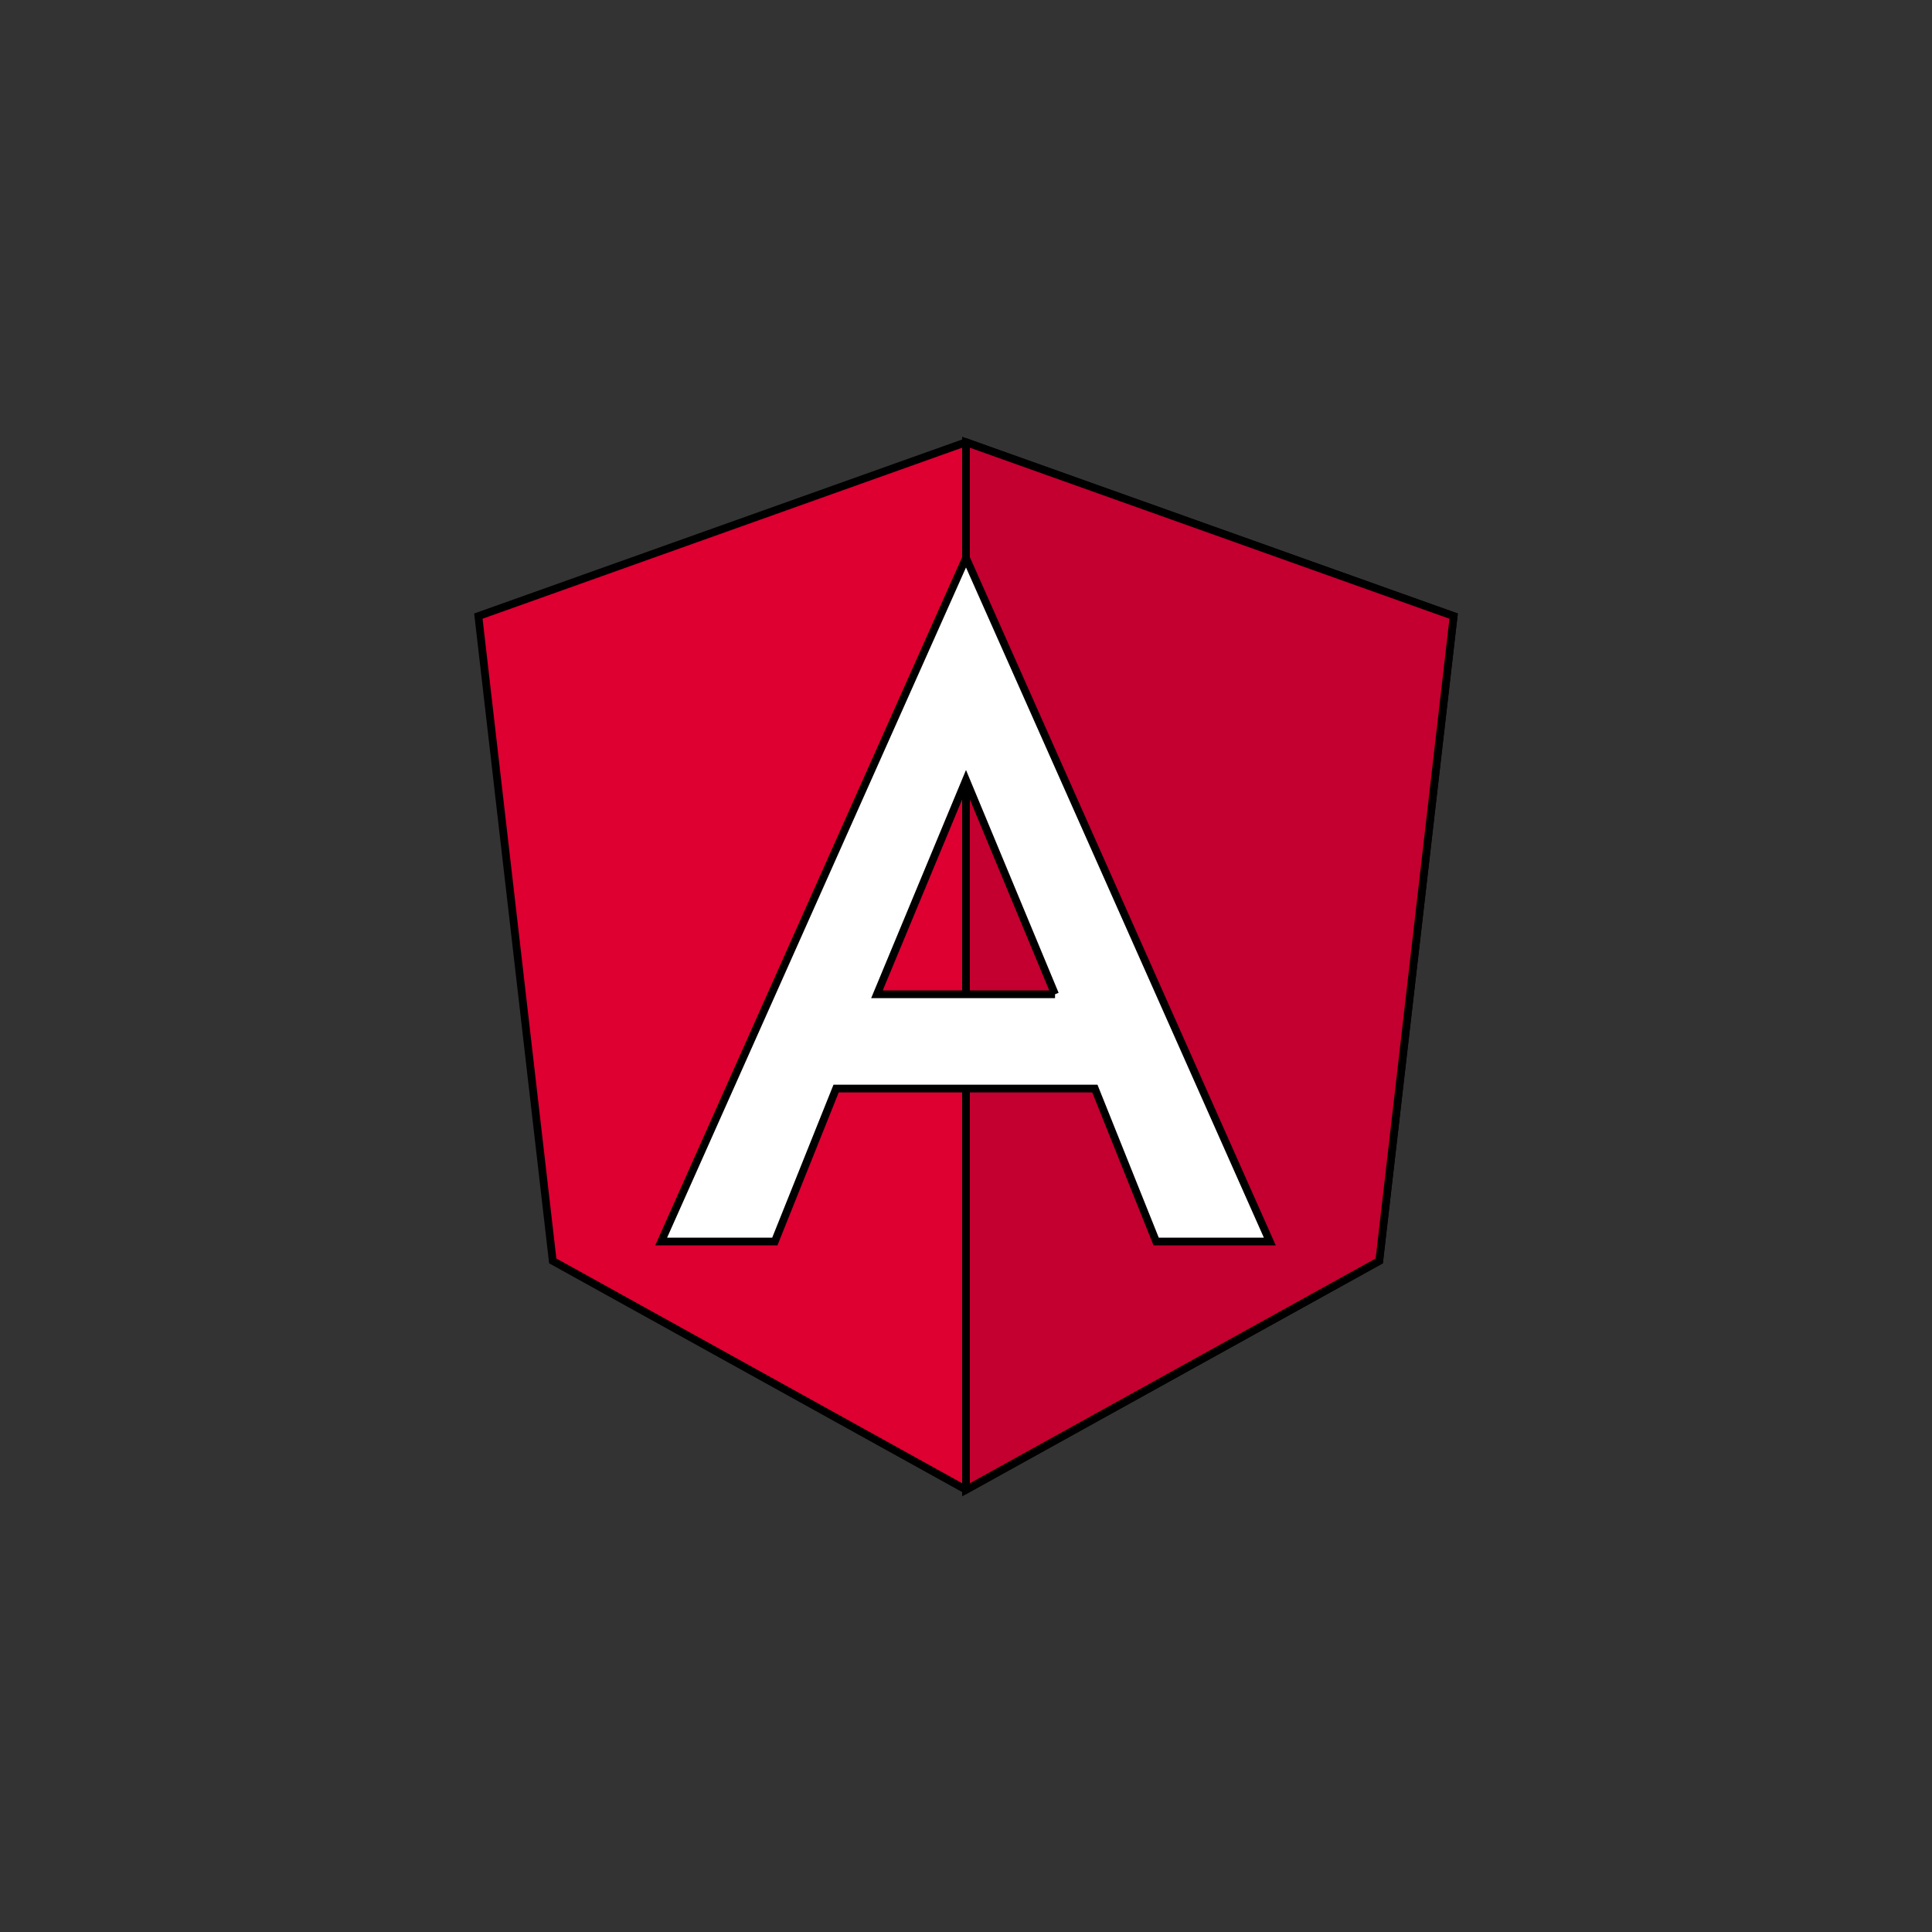
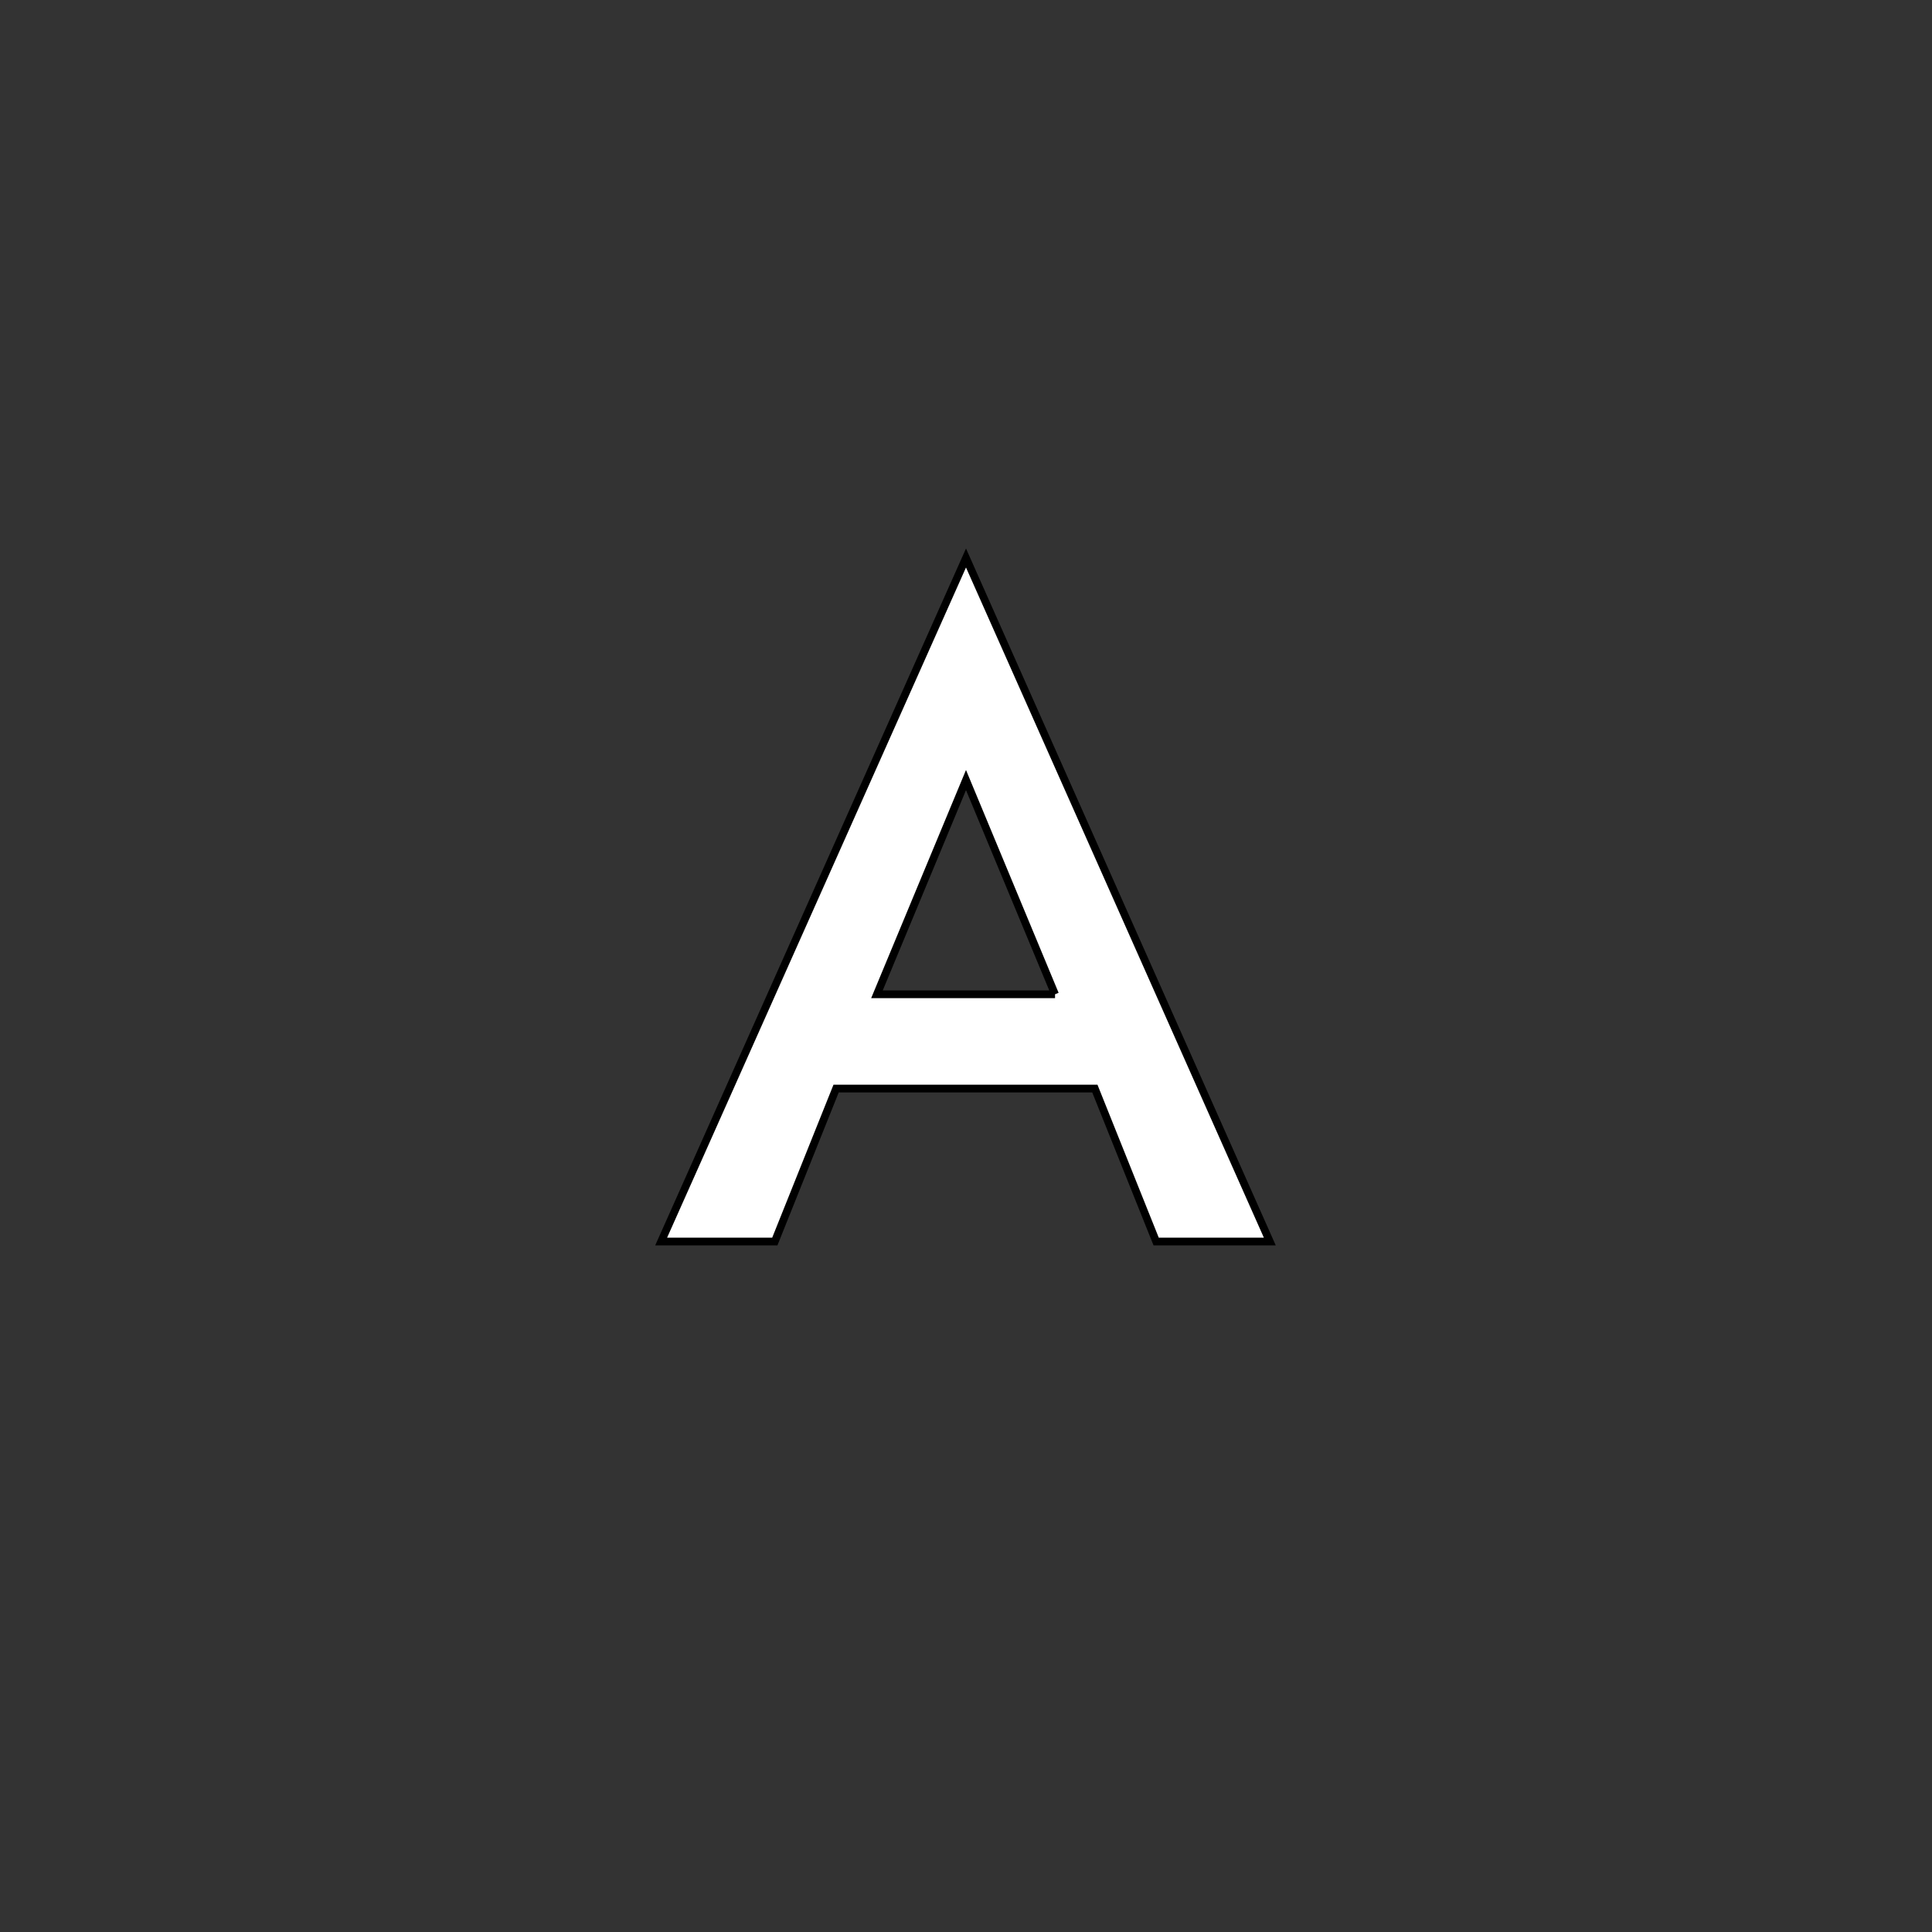
<svg xmlns="http://www.w3.org/2000/svg" width="250" height="250" xml:space="preserve" style="enable-background:new 0 0 250 250;" version="1.1">
  <rect width="100%" height="100%" fill="#333333" stroke="none" />
  <style type="text/css">.st0{fill:#DD0031;}
	.st1{fill:#C3002F;}
	.st2{fill:#FFFFFF;}</style>
  <g>
    <title>background</title>
    <rect fill="none" id="canvas_background" height="819" width="1662" y="-1" x="-1" />
  </g>
  <g>
    <title>Layer 1</title>
    <g stroke="null" id="svg_1">
-       <polygon stroke="null" id="svg_2" points="125,57.223 125,57.223 125,57.223 61.9,79.725 71.524,163.158 125,192.777 125,192.777 125,192.777 178.476,163.158 188.1,79.725 " class="st0" />
-       <polygon stroke="null" id="svg_3" points="125,57.223 125,72.27 125,72.202 125,140.86 125,140.86 125,192.777 125,192.777 178.476,163.158 188.1,79.725 125,57.223 " class="st1" />
-       <path stroke="null" id="svg_4" d="m125,72.202l-39.446,88.448l0,0l14.708,0l0,0l7.93,-19.791l33.482,0l7.93,19.791l0,0l14.708,0l0,0l-39.31,-88.448l0,0l0,0l0,0l0,0zm11.522,56.458l-23.044,0l11.522,-27.721l11.522,27.721z" class="st2" />
+       <path stroke="null" id="svg_4" d="m125,72.202l-39.446,88.448l0,0l14.708,0l0,0l7.93,-19.791l33.482,0l7.93,19.791l0,0l14.708,0l0,0l0,0l0,0l0,0l0,0zm11.522,56.458l-23.044,0l11.522,-27.721l11.522,27.721z" class="st2" />
    </g>
  </g>
</svg>